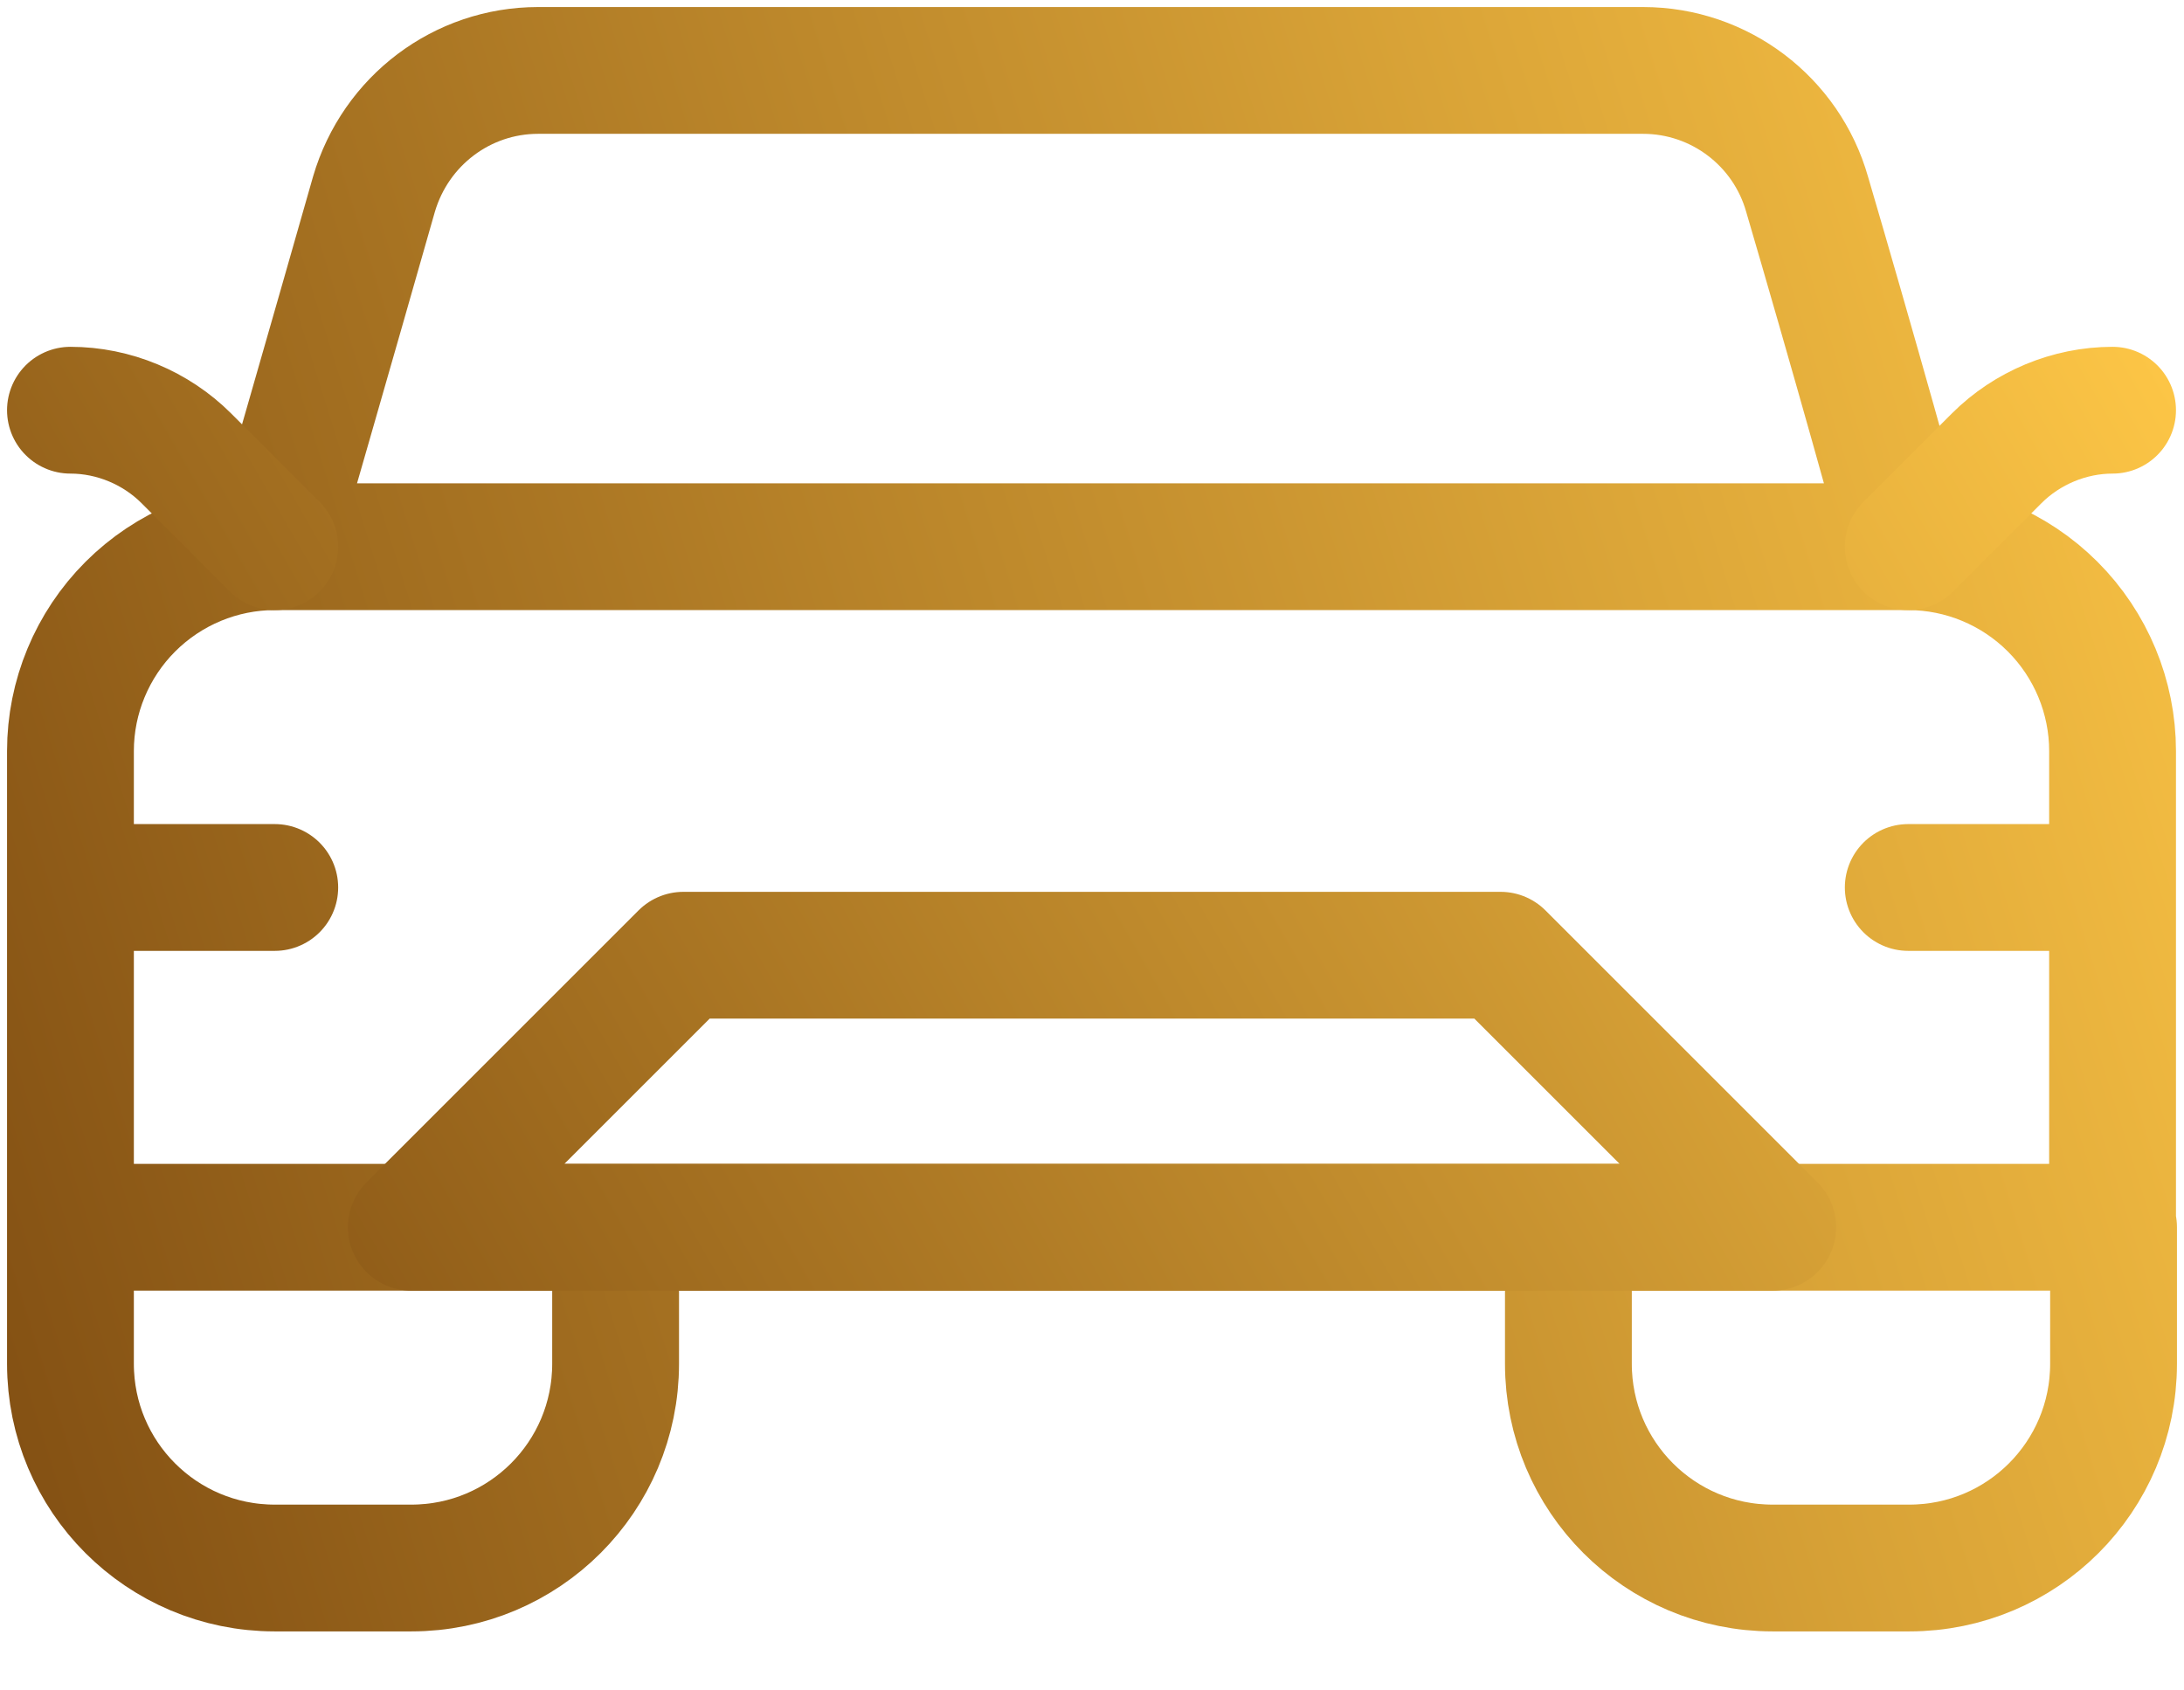
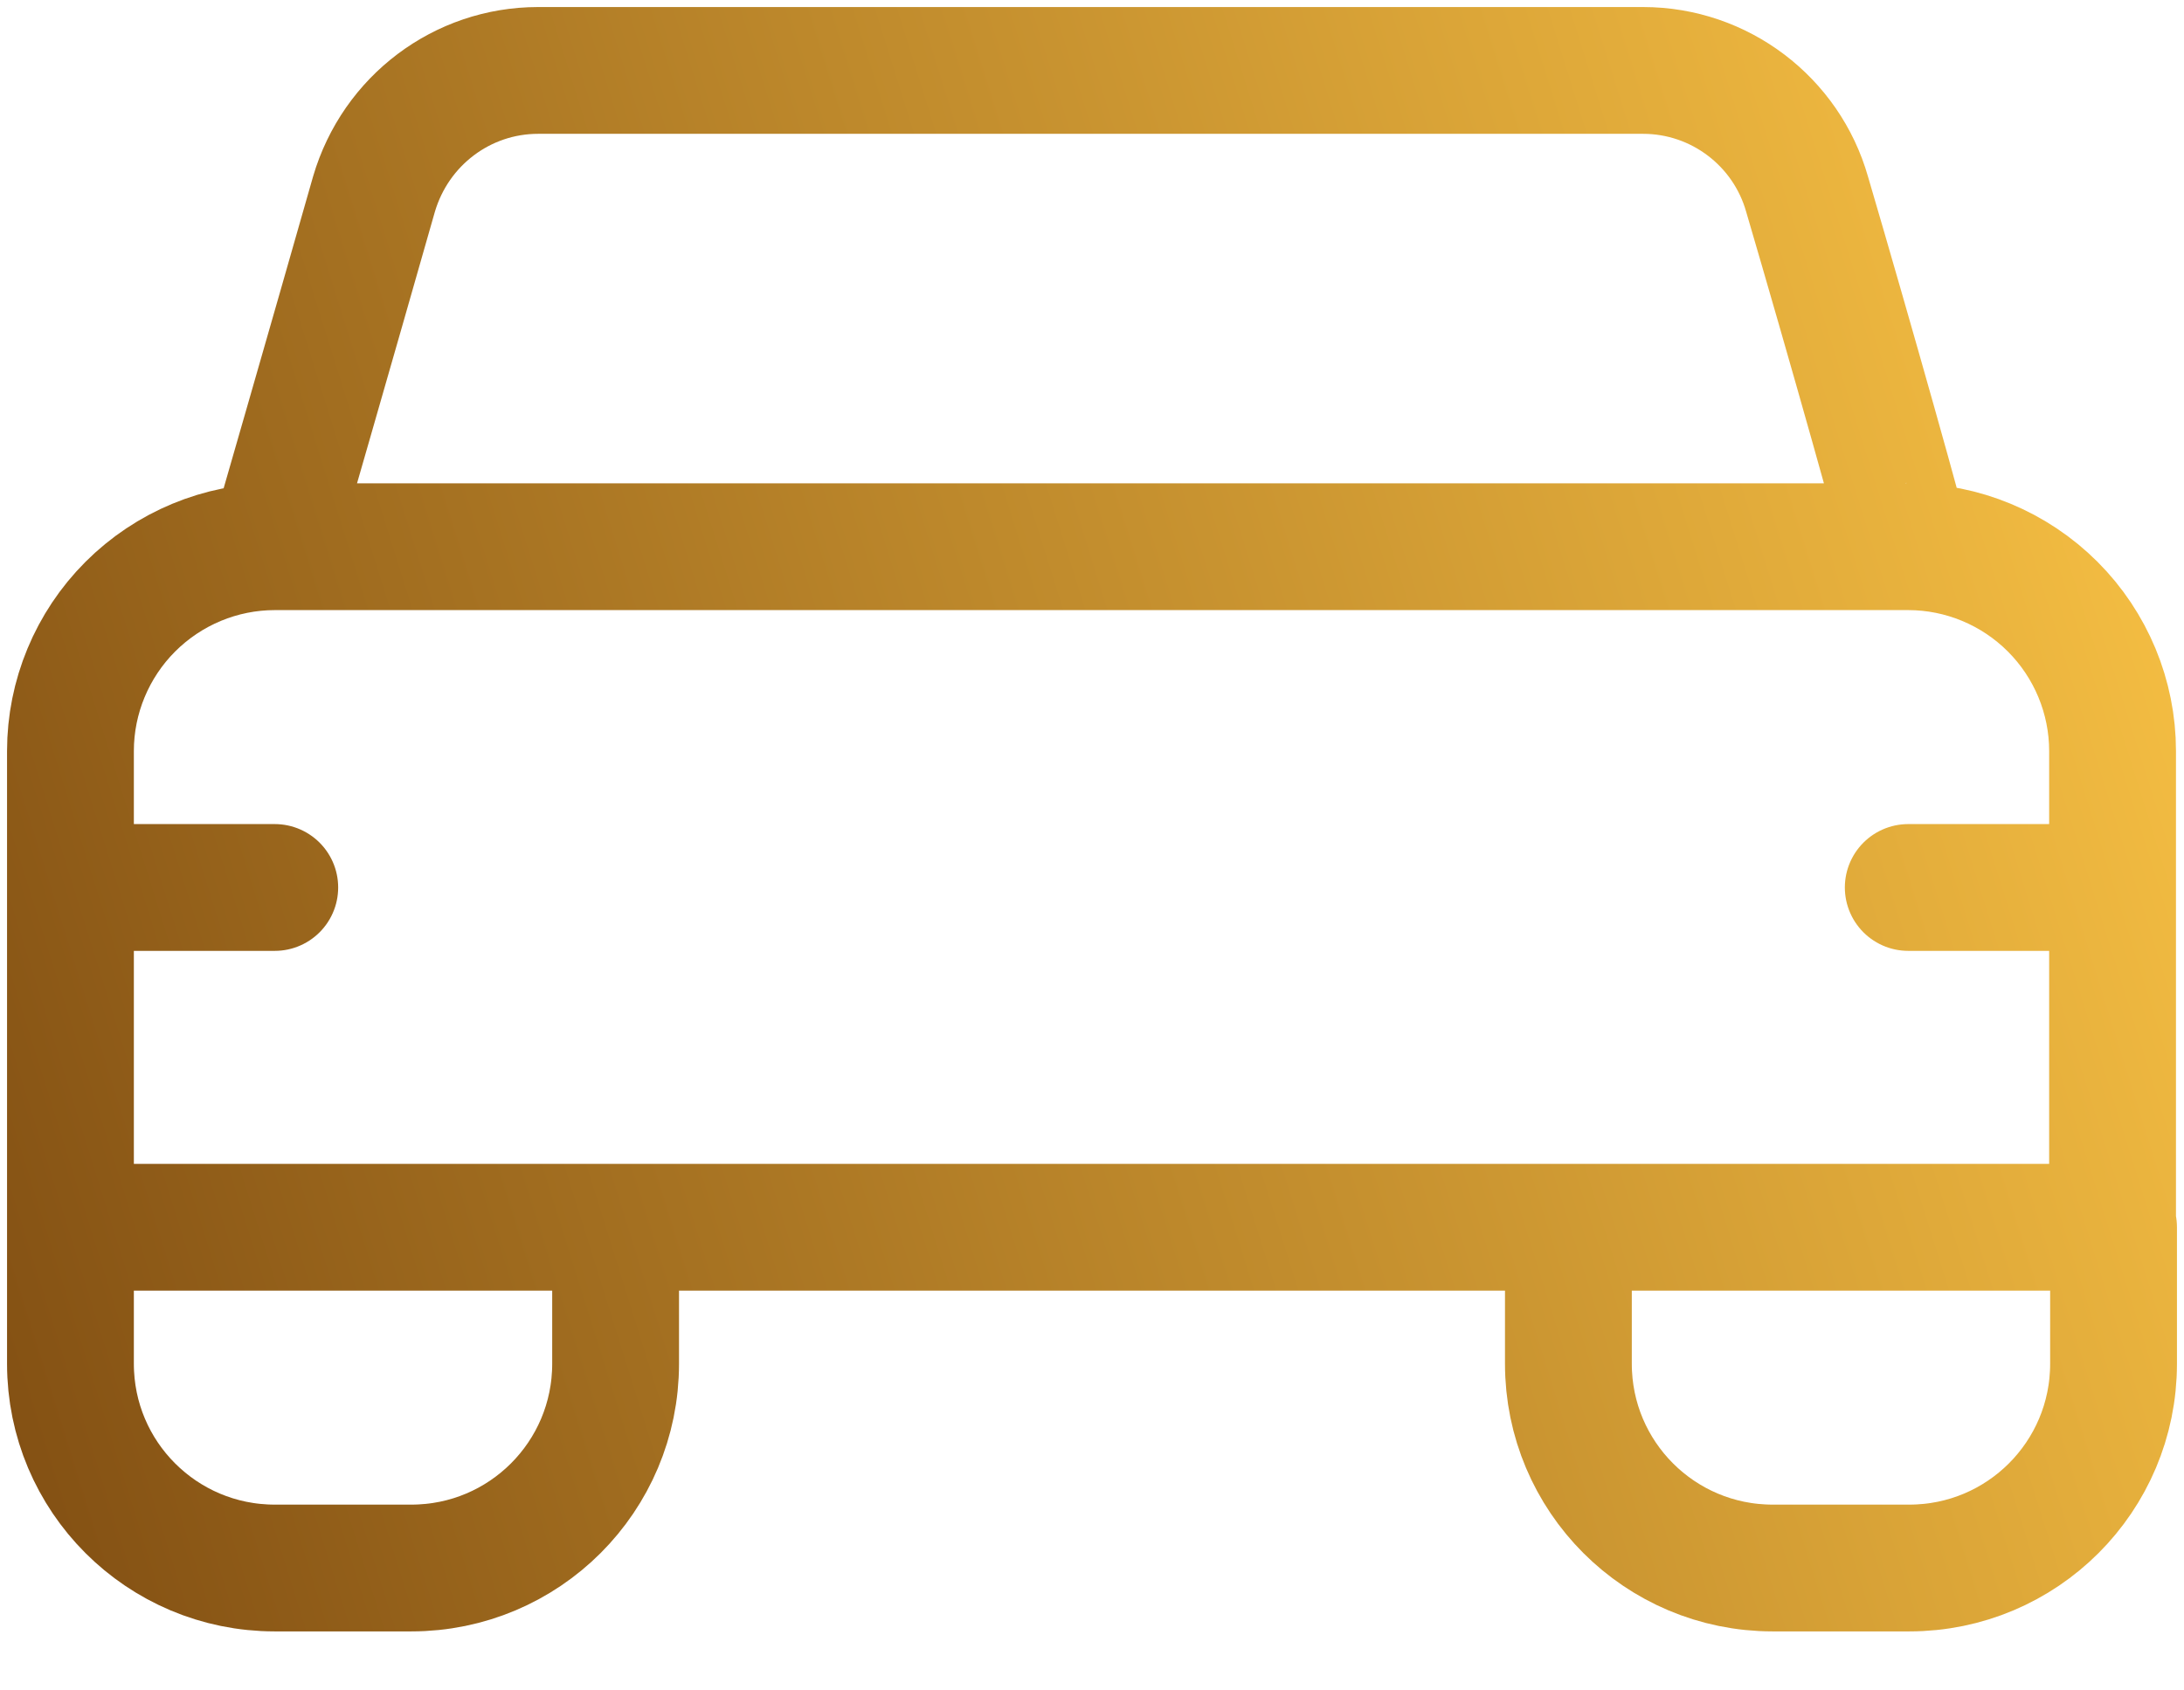
<svg xmlns="http://www.w3.org/2000/svg" width="31" height="24" viewBox="0 0 31 24" fill="none">
  <path d="M1 17.424V10.662C1 9.895 1.307 9.156 1.85 8.613C2.394 8.069 3.133 7.762 3.9 7.762H27.086C27.853 7.762 28.592 8.069 29.136 8.613C29.679 9.156 29.986 9.895 29.986 10.662V17.424M1 17.424H29.986M1 17.424H8.724H8.738V19.362C8.738 20.965 7.441 22.262 5.838 22.262H3.9C2.297 22.262 1 20.965 1 19.362V17.424ZM29.986 17.424H22.262V19.362C22.262 20.965 23.559 22.262 25.162 22.262H27.1C28.703 22.262 30 20.965 30 19.362V17.424H29.986ZM1 12.6H3.9M27.086 12.6H29.986M25.65 2.757C25.357 1.725 24.409 1 23.322 1H7.637C6.563 1 5.615 1.711 5.308 2.757C4.737 4.764 3.872 7.762 3.872 7.762H27.058C27.086 7.762 26.236 4.75 25.65 2.757Z" stroke="url(#paint0_linear_493_788)" stroke-width="1.8" stroke-linecap="round" stroke-linejoin="round" />
-   <path d="M3.9 7.762L2.645 6.507C2.213 6.075 1.613 5.824 1 5.824M27.086 7.762L28.341 6.507C28.773 6.075 29.373 5.824 29.986 5.824M5.838 17.424L9.7 13.562H21.3L25.162 17.424H5.838Z" stroke="url(#paint1_linear_493_788)" stroke-width="1.8" stroke-linecap="round" stroke-linejoin="round" />
  <defs>
    <linearGradient id="paint0_linear_493_788" x1="29.644" y1="-6.395" x2="-5.16" y2="4.499" gradientUnits="userSpaceOnUse">
      <stop stop-color="#FFC847" />
      <stop offset="1" stop-color="#835013" />
    </linearGradient>
    <linearGradient id="paint1_linear_493_788" x1="29.63" y1="1.789" x2="0.887" y2="18.273" gradientUnits="userSpaceOnUse">
      <stop stop-color="#FFC847" />
      <stop offset="1" stop-color="#835013" />
    </linearGradient>
  </defs>
</svg>